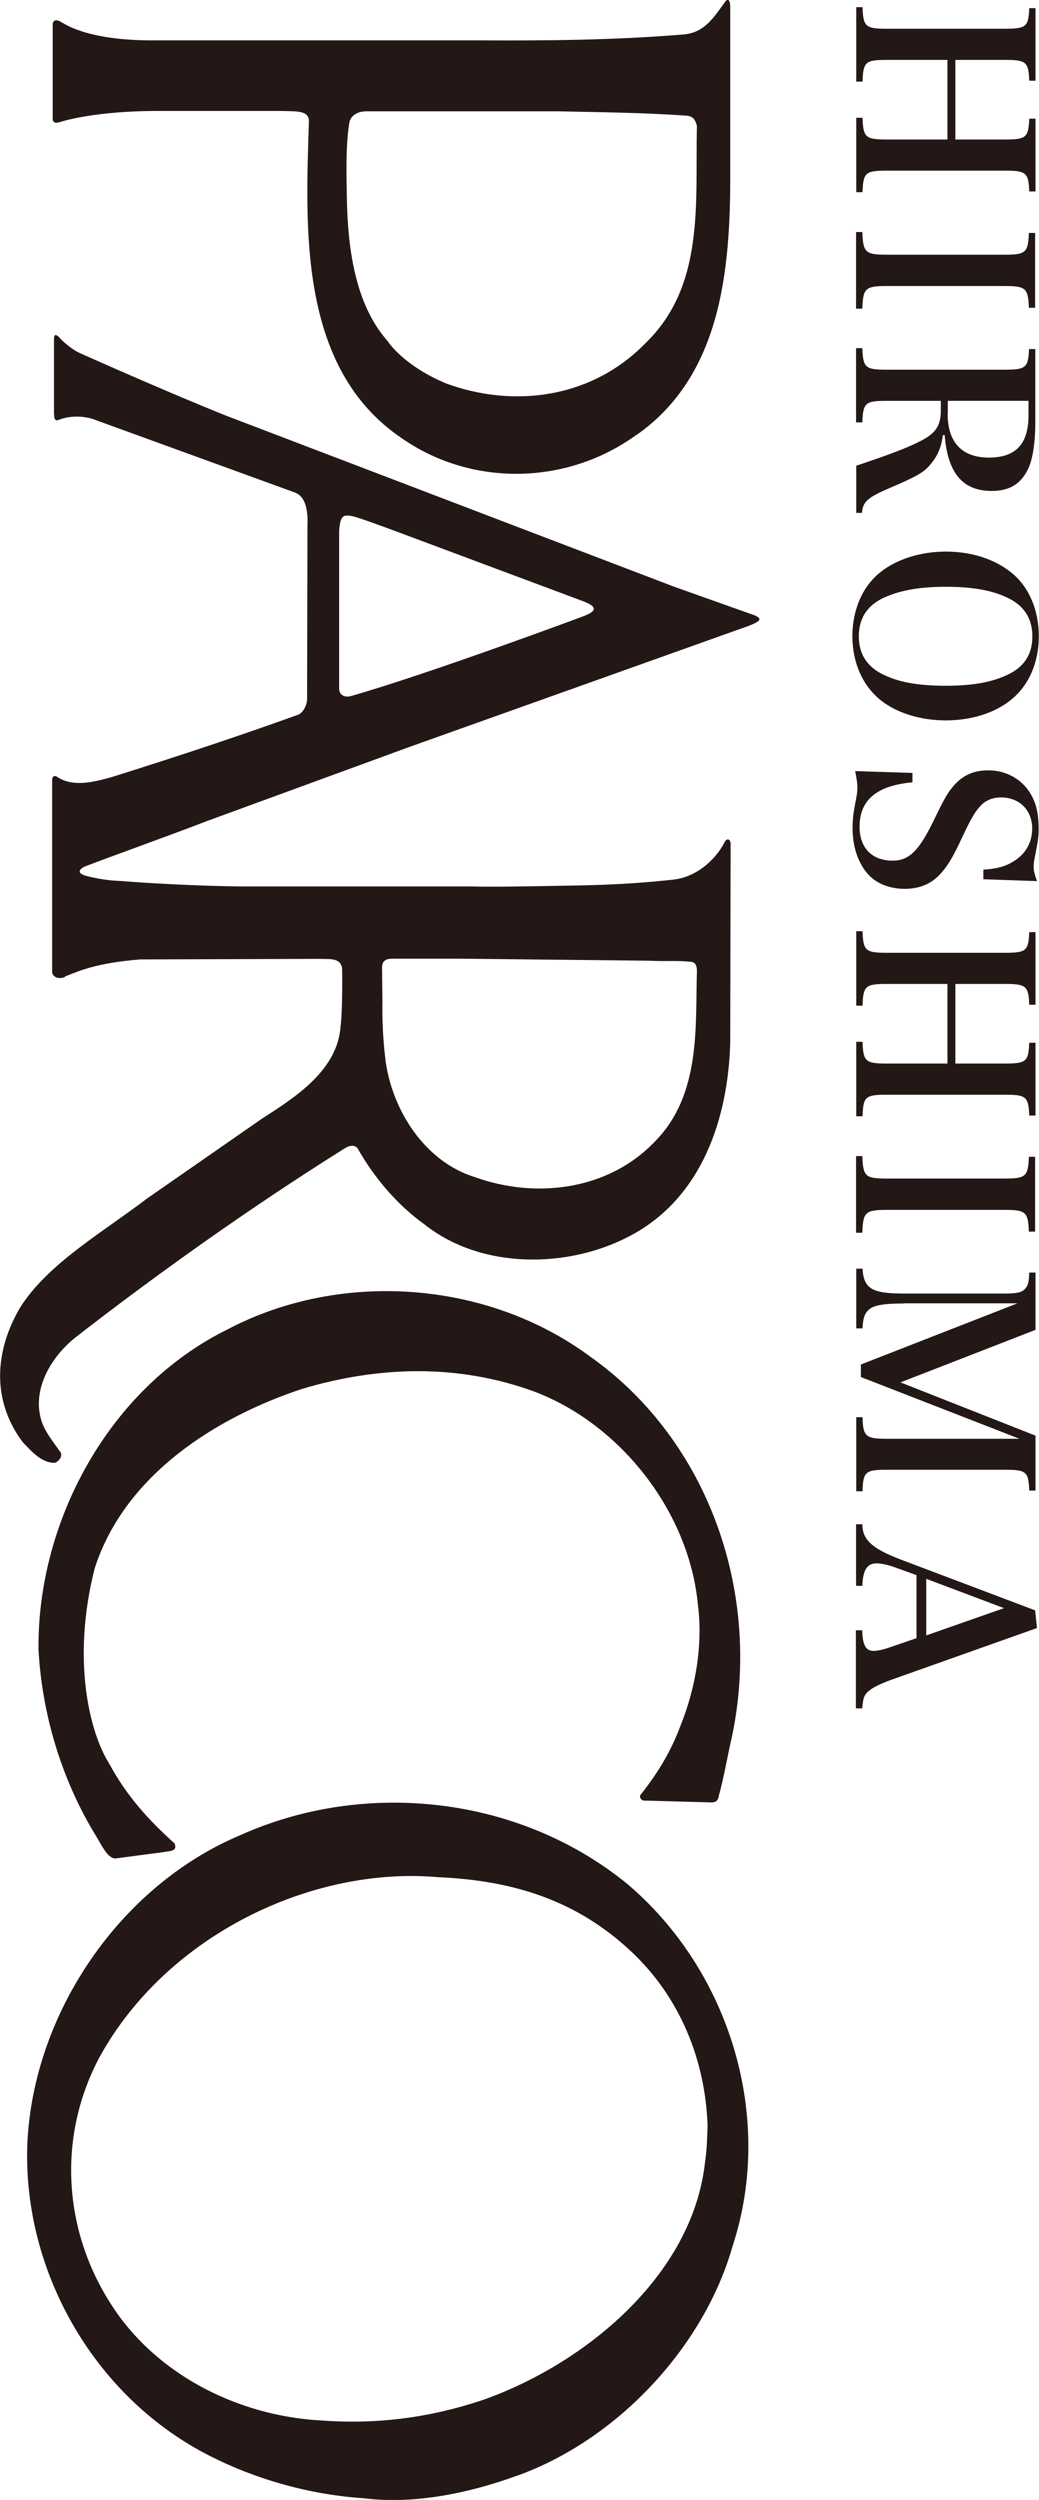
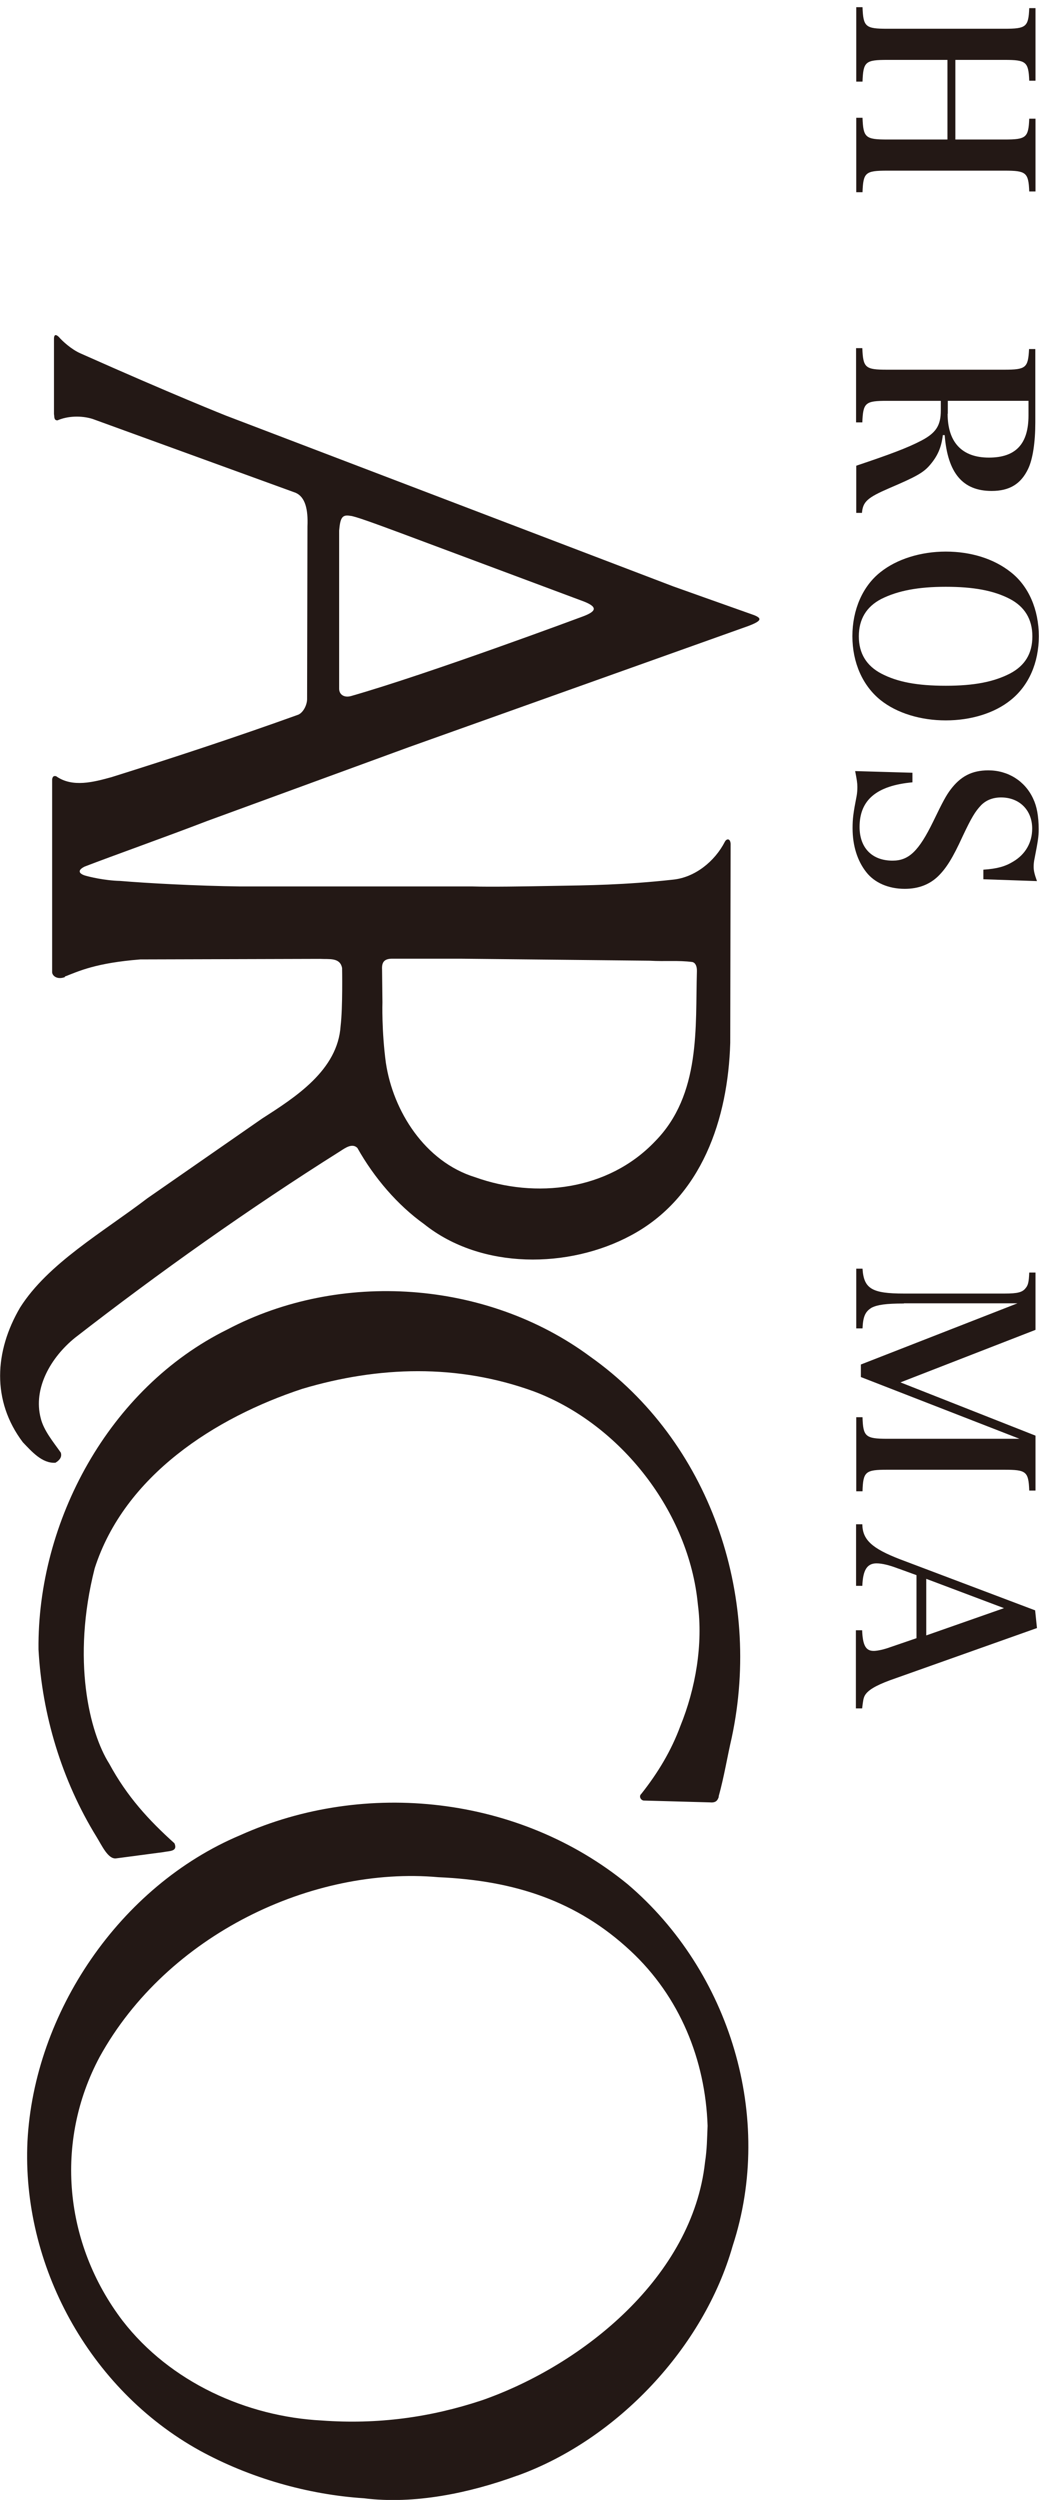
<svg xmlns="http://www.w3.org/2000/svg" id="_レイヤー_2" data-name="レイヤー 2" viewBox="0 0 56.4 135.65">
  <defs>
    <style>
      .cls-1 {
        fill: #231815;
      }
    </style>
  </defs>
  <g id="_レイヤー_1-2" data-name="レイヤー 1">
    <g>
      <g>
        <path class="cls-1" d="M39.02,97.49c-.06.19-.15.34-.47.31-.07,0-3.62-.1-3.62-.1-.16-.03-.26-.24-.12-.36.91-1.15,1.63-2.35,2.12-3.68.83-2.04,1.24-4.43.95-6.62-.48-4.99-4.17-9.76-8.9-11.54-4.15-1.51-8.44-1.37-12.57-.14-4.73,1.56-9.65,4.7-11.27,9.74-1.26,4.96-.28,8.91.79,10.6.97,1.79,2.15,3.07,3.54,4.32.2.46-.29.41-.61.48l-2.57.34c-.43.04-.76-.7-1.05-1.17-1.88-3.05-2.96-6.62-3.15-10.17-.07-6.93,3.81-14.18,10.25-17.36,6.11-3.22,14.08-2.69,19.71,1.48,6.45,4.57,9.33,12.9,7.67,20.67-.24,1.03-.41,2.11-.71,3.19" />
        <path class="cls-1" d="M17.47,131.34c-4.07-.21-8.23-2.07-10.82-5.42-3.17-4.17-3.71-9.69-1.24-14.31,3.67-6.65,11.57-10.36,18.39-9.75,4.13.18,7.52,1.29,10.42,3.99,2.68,2.49,4.07,5.92,4.19,9.5-.03.69-.03,1.26-.14,1.98-.68,6.17-6.56,10.97-12.1,12.91-2.83.94-5.68,1.32-8.7,1.1M28.09,134.33c5.43-1.96,10.12-6.97,11.68-12.46,2.28-6.96-.14-14.9-5.7-19.63-5.87-4.8-14.24-5.71-21.03-2.66-6.55,2.76-11.19,9.64-11.55,16.62-.31,6.67,3.31,13.43,9.35,16.77,2.72,1.49,5.86,2.39,8.92,2.59,2.71.34,5.69-.27,8.32-1.23" />
        <path class="cls-1" d="M20.95,57.7c-.24-1.78-.19-3.31-.19-3.31l-.02-1.78c-.02-.37.09-.58.52-.59.14,0,3.55,0,3.74,0,.19,0,10.28.11,10.28.11.83.05,1.51-.03,2.3.07.17.04.26.23.25.51-.09,3,.23,6.68-2.27,9.22-2.55,2.68-6.49,3.12-9.76,1.95-2.74-.84-4.46-3.6-4.85-6.19M18.41,37.37v-8.58c.06-.69.16-.88.6-.8.2,0,1.27.39,2.7.92l9.8,3.66c.97.34.92.59.1.89,0,0-8.29,3.09-12.56,4.31-.37.1-.64-.08-.64-.4M3.52,52.99c.77-.3,1.69-.74,4.1-.93l9.75-.03c.5.03,1.09-.09,1.2.5,0,0,.04,2.15-.08,3.13-.15,2.42-2.48,3.89-4.27,5.04l-6.22,4.32c-2.41,1.84-5.4,3.54-6.91,5.93-1.39,2.37-1.55,5.06.15,7.31.48.5,1.05,1.16,1.77,1.11.17-.1.38-.28.29-.55-.4-.57-.93-1.2-1.09-1.87-.42-1.61.54-3.29,1.86-4.36,4.53-3.52,9.48-7.03,14.39-10.12.28-.18.66-.46.94-.18.91,1.62,2.18,3.1,3.62,4.13,3.11,2.49,7.87,2.42,11.22.62,3.87-2.06,5.28-6.35,5.4-10.45l.02-10.81c-.02-.3-.22-.28-.31-.11-.56,1.09-1.64,1.94-2.81,2.06-2.62.29-4.63.31-6.51.34-1.64.03-3.39.06-4.38.03h-12.61c-2.39-.03-5.11-.18-6.52-.3-.86-.02-1.69-.23-1.9-.29-.32-.1-.45-.28-.02-.49,1.45-.56,4.46-1.63,6.64-2.47l10.93-4,18.08-6.45c1.09-.37,1.18-.52.69-.72-1.36-.48-4.39-1.56-4.39-1.56l-24.29-9.27s-2.9-1.15-7.88-3.37c-.51-.22-1.01-.69-1.18-.89-.12-.12-.26-.19-.27.07v4.11c.03.13-.02.34.19.34.55-.24,1.28-.27,1.9-.08l11.03,4.01c.52.23.68.9.64,1.82l-.02,9.39c-.01.33-.22.72-.48.83-3.33,1.2-6.76,2.33-10.14,3.39-.95.26-2.11.58-3-.05-.13-.04-.2.02-.22.17v10.46c0,.18.25.43.69.27" />
-         <path class="cls-1" d="M24.16,20.78c-1.22-.5-2.5-1.37-3.14-2.3-1.76-1.99-2.14-5.08-2.19-7.65-.02-1.25-.08-3,.15-4.26.12-.31.4-.51.87-.53h10.41c2.1.05,4.53.06,7.04.24.37.04.46.29.53.55-.1,4.15.46,8.66-2.8,11.8-2.93,3-7.17,3.53-10.86,2.16M34.57,23.59c4.8-3.37,5.1-9.49,5.07-14.72V.46c.01-.6-.19-.53-.32-.3-.55.74-1.06,1.61-2.2,1.71-3.82.31-7.45.34-11.04.32H8.36c-3.7.02-4.9-.94-5.02-.98-.28-.18-.47-.13-.48.11v5.07c-.03.27.18.3.33.25.58-.18,2.26-.6,5.23-.62h6.77c.85.03,1.51-.05,1.58.49-.17,5.7-.64,13.44,5.04,17.27,3.84,2.67,9.01,2.54,12.76-.2" />
      </g>
      <g>
        <path class="cls-1" d="M48.17,3.25c-1.2,0-1.31.1-1.35,1.18h-.34V.39h.34c.04,1.07.16,1.17,1.35,1.17h6.36c1.17,0,1.3-.1,1.34-1.12h.34v3.94h-.34c-.04-1.03-.17-1.13-1.34-1.13h-2.67v4.32h2.67c1.17,0,1.3-.1,1.34-1.13h.34v3.95h-.34c-.04-1.03-.17-1.13-1.34-1.13h-6.36c-1.2,0-1.31.1-1.35,1.17h-.34v-4.04h.34c.04,1.08.16,1.18,1.35,1.18h3.26V3.25h-3.26Z" />
-         <path class="cls-1" d="M46.81,12.58c.04,1.13.16,1.24,1.35,1.24h6.34c1.18,0,1.31-.1,1.35-1.18h.34v4.06h-.34c-.04-1.08-.17-1.18-1.35-1.18h-6.34c-1.2,0-1.31.12-1.35,1.23h-.34v-4.16h.34Z" />
        <path class="cls-1" d="M48.15,21.75c-1.18,0-1.3.1-1.34,1.17h-.34v-4.03h.34c.04,1.07.16,1.17,1.34,1.17h6.36c1.18,0,1.3-.1,1.35-1.12h.34v3.98c0,1.09-.14,2-.39,2.52-.39.82-1.01,1.2-1.98,1.2-1.57,0-2.39-.97-2.55-3.03h-.1c-.08.68-.29,1.14-.69,1.61-.36.43-.77.65-2.22,1.27-1.18.51-1.43.73-1.48,1.34h-.31v-2.56c1.82-.61,2.78-.97,3.51-1.35.81-.42,1.08-.82,1.08-1.65v-.52h-2.91ZM51.44,22.45c0,1.55.78,2.38,2.24,2.38s2.15-.74,2.15-2.29v-.79h-4.38v.7Z" />
        <path class="cls-1" d="M54.86,31.04c.97.75,1.53,2.03,1.53,3.48s-.55,2.69-1.53,3.47c-.88.71-2.16,1.1-3.52,1.1s-2.65-.39-3.54-1.1c-.97-.78-1.53-2.03-1.53-3.47s.56-2.72,1.53-3.48c.88-.7,2.17-1.11,3.54-1.11s2.61.39,3.52,1.11ZM47.84,32.5c-.81.42-1.22,1.1-1.22,2.03s.42,1.6,1.22,2.02c.88.46,1.96.66,3.5.66s2.6-.21,3.48-.66c.82-.43,1.22-1.09,1.22-2.02s-.42-1.61-1.22-2.03c-.88-.46-1.99-.66-3.48-.66s-2.6.21-3.5.66Z" />
-         <path class="cls-1" d="M49.53,41.93v.52c-1.95.18-2.87.96-2.87,2.42,0,1.14.68,1.83,1.79,1.83.88,0,1.42-.51,2.21-2.13.53-1.1.7-1.4.92-1.7.55-.74,1.17-1.07,2.07-1.07,1.07,0,1.99.58,2.43,1.53.21.44.3.96.3,1.66,0,.43-.03.61-.22,1.59-.04.18-.05.32-.05.45,0,.21.04.39.18.78l-2.91-.1v-.52c.74-.05,1.18-.17,1.62-.44.66-.39,1.03-1.03,1.03-1.79,0-1-.69-1.69-1.69-1.69-.43,0-.81.14-1.09.43-.31.33-.51.65-1,1.69-.53,1.16-.88,1.72-1.33,2.16-.46.44-1.05.68-1.81.68-.88,0-1.64-.33-2.09-.91-.48-.61-.74-1.43-.74-2.38,0-.52.04-.83.22-1.75.03-.16.04-.33.04-.49,0-.22-.03-.39-.12-.86l3.11.1Z" />
-         <path class="cls-1" d="M48.17,53.39c-1.2,0-1.31.1-1.35,1.18h-.34v-4.04h.34c.04,1.07.16,1.17,1.35,1.17h6.36c1.17,0,1.3-.1,1.34-1.12h.34v3.94h-.34c-.04-1.03-.17-1.13-1.34-1.13h-2.67v4.32h2.67c1.17,0,1.3-.1,1.34-1.13h.34v3.95h-.34c-.04-1.03-.17-1.13-1.34-1.13h-6.36c-1.2,0-1.31.1-1.35,1.17h-.34v-4.04h.34c.04,1.08.16,1.18,1.35,1.18h3.26v-4.32h-3.26Z" />
-         <path class="cls-1" d="M46.81,62.72c.04,1.13.16,1.23,1.35,1.23h6.34c1.18,0,1.31-.1,1.35-1.18h.34v4.06h-.34c-.04-1.08-.17-1.18-1.35-1.18h-6.34c-1.2,0-1.31.12-1.35,1.24h-.34v-4.16h.34Z" />
+         <path class="cls-1" d="M49.53,41.93v.52c-1.95.18-2.87.96-2.87,2.42,0,1.14.68,1.83,1.79,1.83.88,0,1.42-.51,2.21-2.13.53-1.1.7-1.4.92-1.7.55-.74,1.17-1.07,2.07-1.07,1.07,0,1.99.58,2.43,1.53.21.44.3.96.3,1.66,0,.43-.03.61-.22,1.59-.04.18-.05.32-.05.45,0,.21.04.39.18.78l-2.91-.1v-.52c.74-.05,1.18-.17,1.62-.44.66-.39,1.03-1.03,1.03-1.79,0-1-.69-1.69-1.69-1.69-.43,0-.81.14-1.09.43-.31.33-.51.65-1,1.69-.53,1.16-.88,1.72-1.33,2.16-.46.44-1.05.68-1.81.68-.88,0-1.64-.33-2.09-.91-.48-.61-.74-1.43-.74-2.38,0-.52.04-.83.22-1.75.03-.16.04-.33.04-.49,0-.22-.03-.39-.12-.86Z" />
        <path class="cls-1" d="M49.06,70.73c-.97,0-1.44.07-1.75.23-.34.21-.46.47-.49,1.12h-.34v-3.24h.34c.07,1.09.51,1.35,2.25,1.35h5.47c.7,0,.96-.07,1.13-.29.14-.16.18-.34.2-.85h.34v3.11l-7.33,2.85,7.33,2.89v2.98h-.34c-.04-1.04-.16-1.13-1.37-1.13h-6.34c-1.18,0-1.31.1-1.34,1.17h-.34v-4.02h.34c.03,1.05.16,1.17,1.34,1.17h7.18l-8.61-3.35v-.68l8.5-3.32h-6.16Z" />
        <path class="cls-1" d="M48.78,85.12c-.49-.19-.9-.29-1.2-.29-.51,0-.74.36-.77,1.22h-.34v-3.34h.34c.01.84.52,1.31,2.05,1.9l7.33,2.77.1.96-7.97,2.83c-.81.3-1.22.55-1.38.84-.07.14-.09.26-.14.69h-.34v-4.24h.34c.03.82.2,1.12.62,1.12h.04c.21-.01.53-.08.86-.2l1.43-.49v-3.42l-.99-.36ZM54.5,87.26l-4.22-1.59v3.07l4.22-1.48Z" />
      </g>
    </g>
  </g>
</svg>